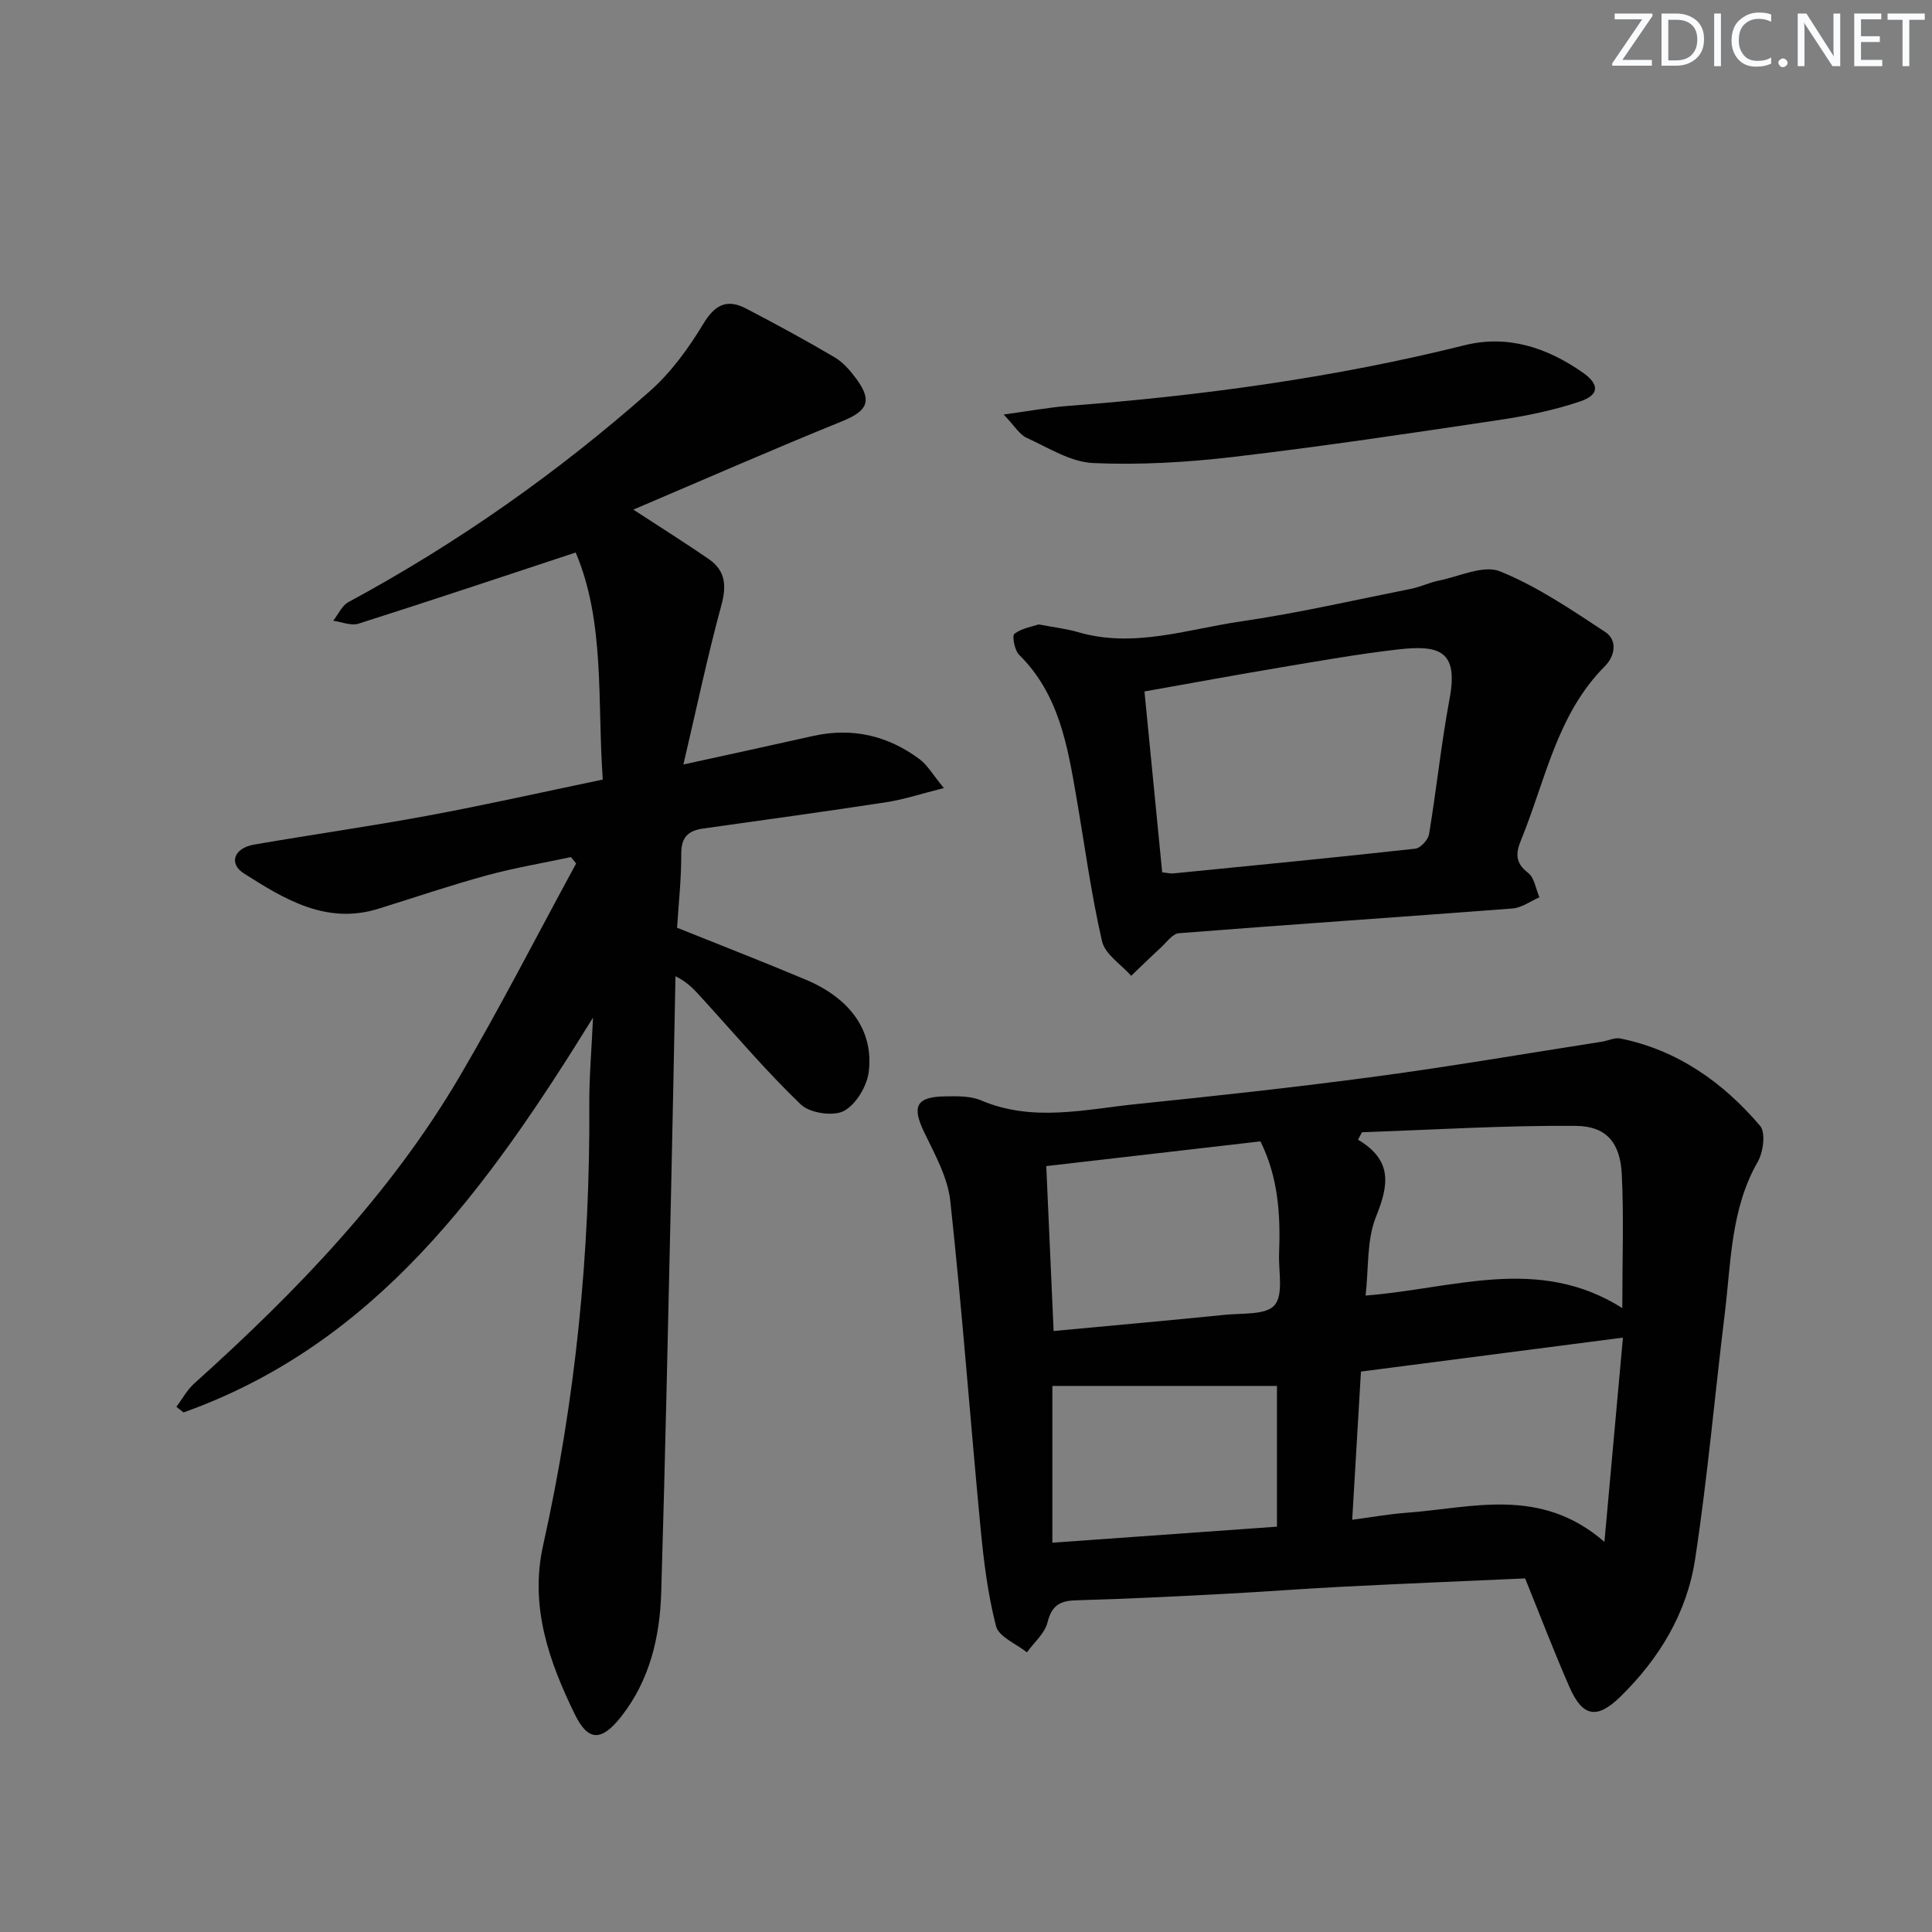
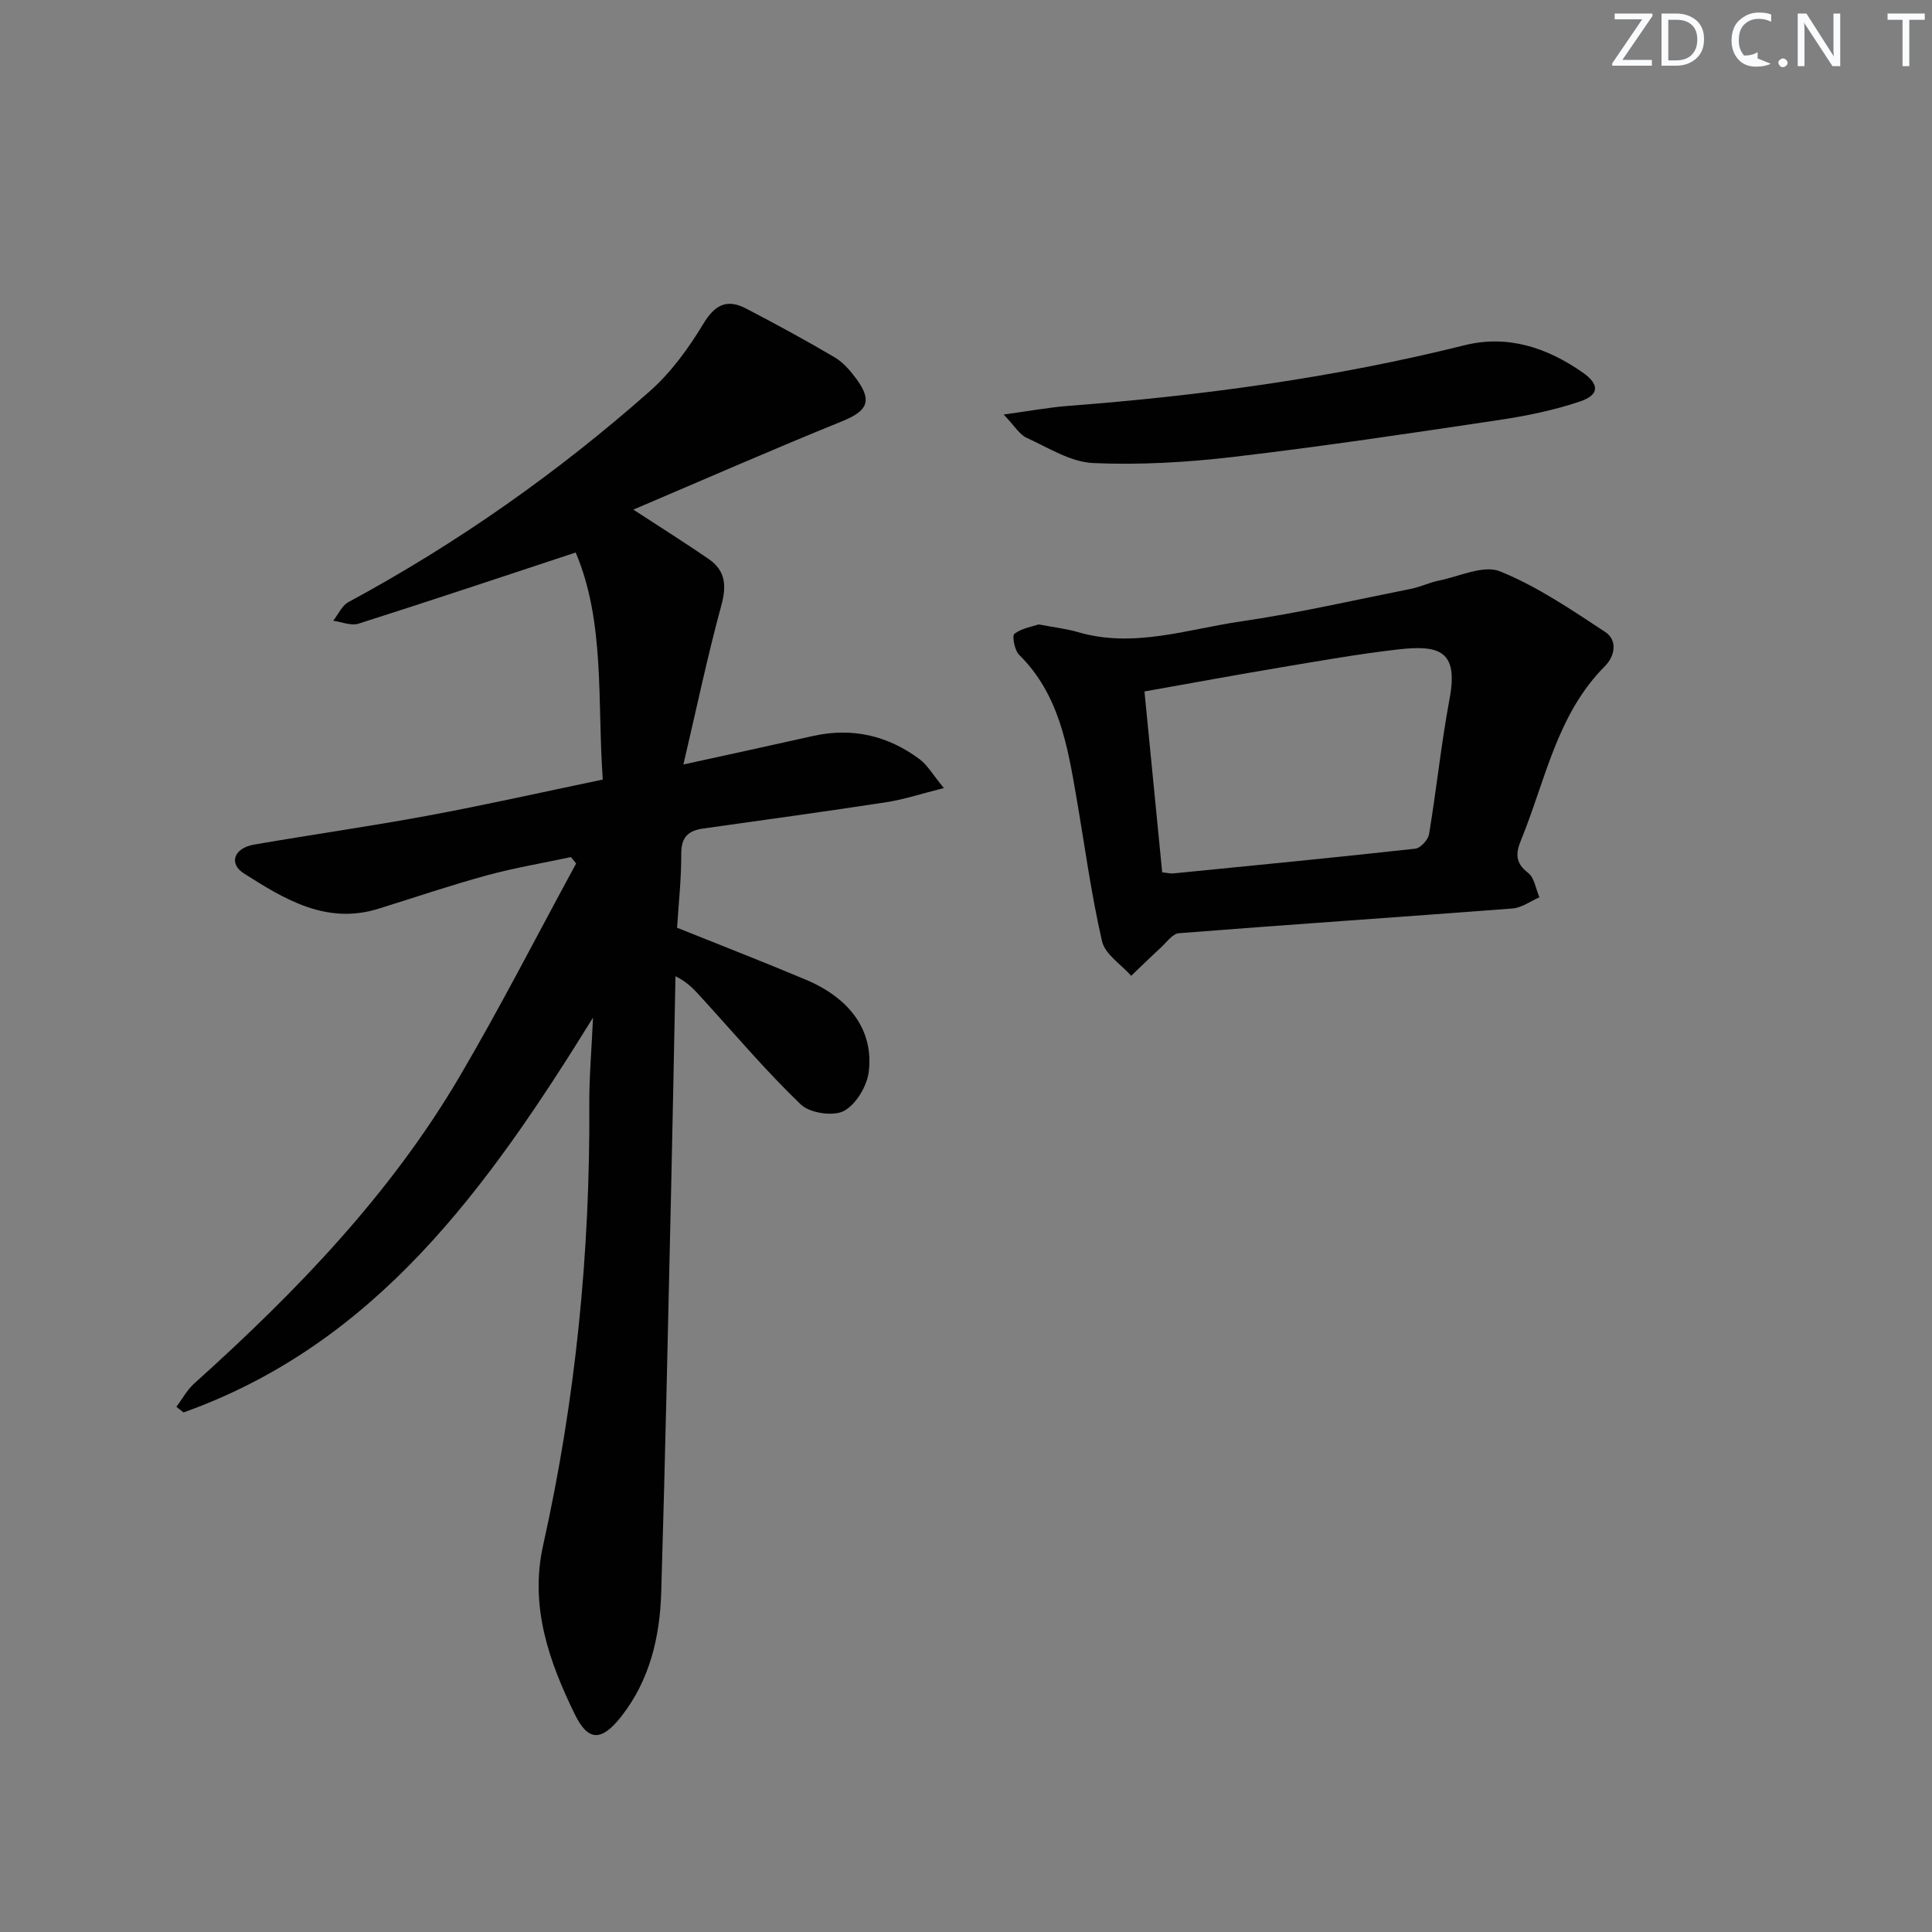
<svg xmlns="http://www.w3.org/2000/svg" enable-background="new 0 0 400 400" viewBox="0 0 400 400">
  <rect x="0" y="0" width="400" height="400" fill="#808080" stroke="none" />
  <g fill="#fafbfc">
    <path d="m342.2 3.2-6.3 9.2h6.1v1.2h-8.2v-.5l6.2-9.1h-5.7v-1.2h7.8v.4z" />
    <path d="m344 13.7v-10.9h3.1c1.6 0 3 .5 4.1 1.4 1.1 1 1.6 2.2 1.6 3.9s-.5 3-1.6 4-2.5 1.5-4.2 1.5h-3zm1.4-9.6v8.4h1.6c1.4 0 2.5-.4 3.2-1.1.8-.8 1.2-1.8 1.2-3.2s-.4-2.4-1.2-3.1-1.8-1-3.1-1z" />
-     <path d="m356.3 2.8v10.9h-1.4v-10.9z" />
-     <path d="m366.6 13.2c-.8.4-1.8.6-3 .6-1.6 0-2.8-.5-3.7-1.5s-1.4-2.3-1.4-3.9c0-1.7.5-3.2 1.6-4.2s2.4-1.6 4-1.6c1 0 1.9.1 2.6.4v1.5c-.8-.4-1.6-.6-2.6-.6-1.2 0-2.2.4-3 1.2s-1.1 1.9-1.1 3.3c0 1.3.4 2.3 1.1 3.1s1.6 1.1 2.8 1.1c1.1 0 2-.2 2.8-.7v1.3z" />
+     <path d="m366.6 13.2c-.8.4-1.8.6-3 .6-1.6 0-2.8-.5-3.7-1.5s-1.4-2.3-1.4-3.9c0-1.7.5-3.2 1.6-4.2s2.4-1.6 4-1.6c1 0 1.9.1 2.6.4v1.5c-.8-.4-1.6-.6-2.6-.6-1.2 0-2.2.4-3 1.2s-1.1 1.9-1.1 3.3c0 1.3.4 2.3 1.1 3.1c1.1 0 2-.2 2.8-.7v1.3z" />
    <path d="m368.2 13c0-.3.1-.5.3-.6.2-.2.4-.3.6-.3.3 0 .5.1.7.3s.3.4.3.6-.1.5-.3.6c-.2.2-.4.3-.7.3s-.5-.1-.6-.3c-.2-.2-.3-.4-.3-.6z" />
    <path d="m381.1 13.7h-1.7l-5.5-8.4c-.2-.2-.3-.5-.4-.7 0 .2.1.8.1 1.5v7.6h-1.4v-10.9h1.8l5.3 8.3c.3.4.4.6.4.8 0-.3-.1-.8-.1-1.6v-7.5h1.4v10.9z" />
-     <path d="m389.7 13.7h-5.8v-10.9h5.6v1.2h-4.2v3.5h3.9v1.2h-3.9v3.7h4.4z" />
    <path d="m398.4 4.1h-3.1v9.6h-1.4v-9.6h-3.1v-1.3h7.7v1.3z" />
  </g>
  <path d="m124.8 161.4c-1.17-16.35.51-32.58-5.61-47.01-15.39 5.08-30.15 10.02-44.98 14.74-1.52.48-3.47-.37-5.22-.61 1.03-1.31 1.79-3.12 3.13-3.85 22.51-12.15 43.3-26.78 62.43-43.69 4.39-3.88 8.02-8.89 11.06-13.93 2.42-4.02 4.94-5.22 8.88-3.16 6.17 3.22 12.3 6.54 18.3 10.08 1.8 1.06 3.3 2.82 4.56 4.54 3.33 4.56 2.19 6.61-3.05 8.73-14.27 5.78-28.37 11.97-43.17 18.27 6.07 3.96 10.9 6.99 15.59 10.22 3.48 2.4 3.75 5.5 2.62 9.62-2.86 10.5-5.09 21.17-7.85 32.93 9.84-2.16 18.34-3.99 26.83-5.9 8.13-1.82 15.5-.09 22.09 4.82 1.62 1.21 2.69 3.15 5.01 5.96-4.77 1.19-8.27 2.37-11.87 2.92-12.62 1.94-25.28 3.67-37.92 5.45-3.06.43-4.59 1.71-4.58 5.16.02 5.29-.57 10.58-.87 15.39 9.13 3.67 17.93 7.08 26.63 10.74 9.2 3.88 14.08 10.55 13.06 19.06-.36 2.98-2.65 6.82-5.17 8.14-2.22 1.16-7.04.43-8.9-1.35-7.18-6.89-13.64-14.53-20.36-21.9-1.51-1.66-2.96-3.38-5.59-4.65-.29 14.57-.56 29.13-.89 43.7-.64 27.95-1.22 55.91-2.06 83.86-.28 9.25-2.37 18.16-8.25 25.67-4.06 5.17-6.85 5.3-9.63-.4-5.36-10.96-9.39-22.37-6.58-34.99 6.73-30.13 9.76-60.65 9.57-91.52-.03-5.42.46-10.85.77-17.75-21.86 35.3-44.89 67.49-84.78 81.74-.49-.39-.99-.77-1.48-1.16 1.22-1.63 2.21-3.51 3.7-4.84 21-18.88 40.55-39.07 54.95-63.57 8.48-14.43 16.1-29.37 24.11-44.08-.36-.44-.71-.89-1.07-1.33-5.84 1.25-11.75 2.23-17.51 3.81-7.51 2.05-14.89 4.57-22.33 6.88-10.79 3.36-19.45-1.95-27.85-7.29-3.26-2.07-2.06-5.27 2.05-5.98 11.94-2.07 23.94-3.76 35.85-5.97 11.93-2.2 23.75-4.87 36.38-7.5z" fill="#010102" />
-   <path d="m315.76 326.79c-12.51.56-25.12 1.08-37.72 1.72-8.3.42-16.58 1.07-24.88 1.5-10.14.53-20.28 1.04-30.42 1.32-3.36.09-5 1.12-5.87 4.59-.57 2.27-2.78 4.13-4.26 6.18-2.22-1.78-5.82-3.21-6.39-5.42-1.73-6.68-2.57-13.64-3.23-20.54-2.14-22.49-3.8-45.02-6.24-67.47-.53-4.91-3.21-9.69-5.42-14.28-2.57-5.35-1.66-7.31 4.39-7.4 2.47-.03 5.18-.11 7.37.82 10.73 4.58 21.57 1.86 32.34.76 16.52-1.69 33.03-3.49 49.48-5.7 15.61-2.09 31.14-4.77 46.71-7.19 1.3-.2 2.68-.91 3.88-.67 11.86 2.42 21.24 9.09 28.91 18.08 1.19 1.4.66 5.44-.49 7.45-5.61 9.81-5.51 20.73-6.82 31.38-2.08 16.97-3.57 34.03-6.15 50.92-1.69 11.1-7.42 20.59-15.5 28.47-4.81 4.69-7.79 4.17-10.5-2-3.19-7.28-6.03-14.72-9.19-22.52zm20.25-49.85c-18.5 2.4-36.05 4.68-54.24 7.03-.59 10.01-1.19 20.17-1.81 30.68 4.28-.56 7.71-1.19 11.16-1.44 13.67-1 27.76-5.54 41.06 6.02 1.36-14.9 2.58-28.46 3.83-42.29zm-.13-6.12c0-10.19.33-18.98-.11-27.72-.32-6.46-3.14-9.95-9.52-10-14.75-.12-29.5.81-44.26 1.32-.28.51-.55 1.03-.83 1.54 7.27 4.31 6.33 9.49 3.72 15.97-1.94 4.81-1.49 10.58-2.15 16.3 18.26-1.41 35.73-8.4 53.15 2.59zm-117.74 4.75c12.19-1.14 23.88-2.18 35.55-3.36 3.55-.36 8.47.08 10.21-2 1.87-2.23.78-6.98.92-10.63.32-7.99-.16-15.84-3.86-23.27-14.85 1.72-29.47 3.4-44.34 5.12.5 11.31.98 22.2 1.52 34.14zm46.24 11.37c-15.87 0-31.21 0-46.5 0v32.46c16-1.14 31.25-2.23 46.5-3.32 0-10.56 0-20.18 0-29.14z" fill="#010102" />
  <path d="m215.05 129.28c3.25.62 5.75.9 8.12 1.59 11.57 3.39 22.68-.61 33.86-2.23 11.79-1.72 23.44-4.41 35.14-6.74 1.94-.39 3.78-1.3 5.72-1.69 4.25-.86 9.26-3.3 12.67-1.92 7.7 3.12 14.77 7.94 21.78 12.55 2.58 1.7 2.04 4.98-.04 7.06-9.98 10-12.31 23.62-17.36 35.96-1.13 2.76-1.29 4.77 1.44 6.86 1.31 1 1.59 3.33 2.34 5.06-1.86.8-3.67 2.17-5.58 2.31-23.01 1.77-46.04 3.31-69.05 5.12-1.34.1-2.58 1.91-3.79 3.02-2.07 1.9-4.07 3.86-6.1 5.8-2.09-2.37-5.42-4.46-6.04-7.16-2.26-9.84-3.59-19.89-5.31-29.85-1.84-10.66-3.61-21.32-11.86-29.46-.94-.93-1.49-3.94-.97-4.34 1.56-1.17 3.72-1.5 5.03-1.94zm21.9 13.88c1.28 13.01 2.47 25.21 3.67 37.45 1.02.1 1.68.28 2.32.22 16.7-1.65 33.41-3.28 50.09-5.12 1.08-.12 2.65-1.84 2.84-3 1.55-9.32 2.51-18.75 4.25-28.03 1.87-10.02-2.14-11.2-10.77-10.21-8.07.93-16.08 2.35-24.09 3.69-9.3 1.56-18.56 3.27-28.31 5z" fill="#010102" />
  <path d="m207.8 85.82c5.52-.75 9.41-1.48 13.33-1.78 27.68-2.12 55.1-5.83 82.09-12.56 8.95-2.23 17.11.5 24.47 5.65 3.5 2.45 3.46 4.63-.56 5.99-5.44 1.84-11.17 3-16.87 3.85-18.22 2.73-36.45 5.46-54.75 7.61-9.66 1.14-19.49 1.72-29.18 1.29-4.68-.21-9.29-3.18-13.78-5.23-1.48-.67-2.46-2.42-4.75-4.82z" fill="#010102" />
</svg>